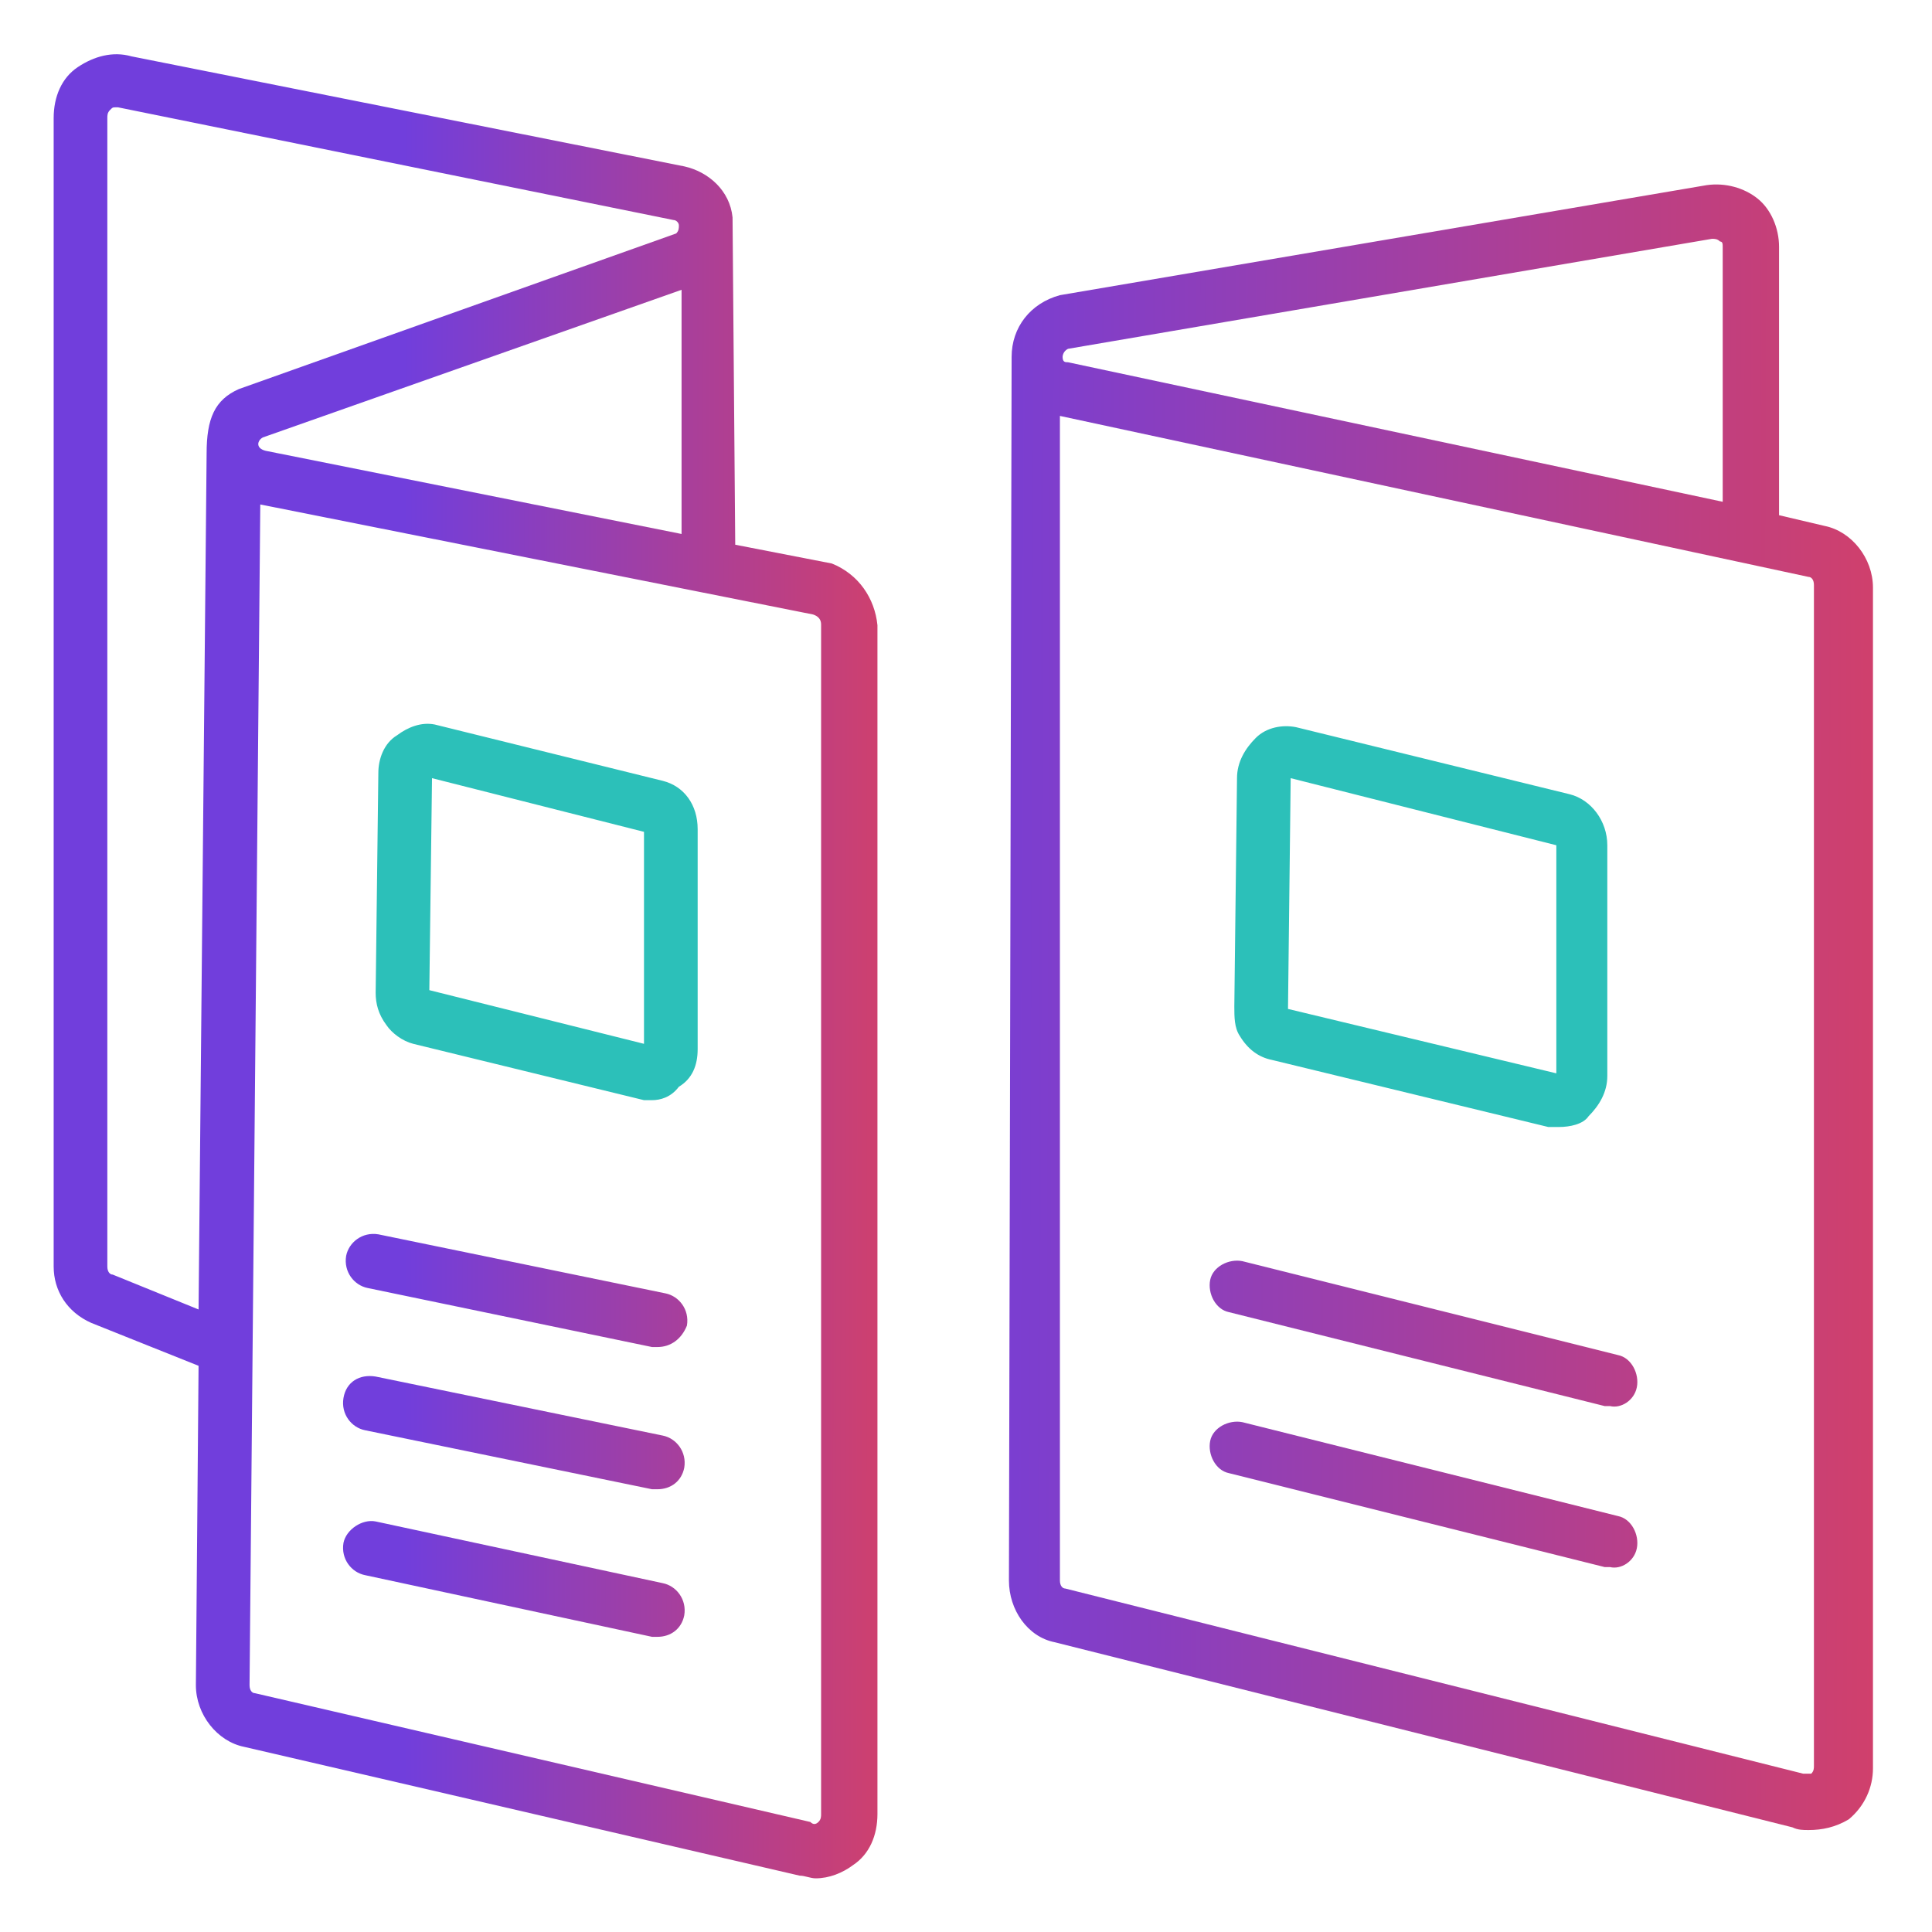
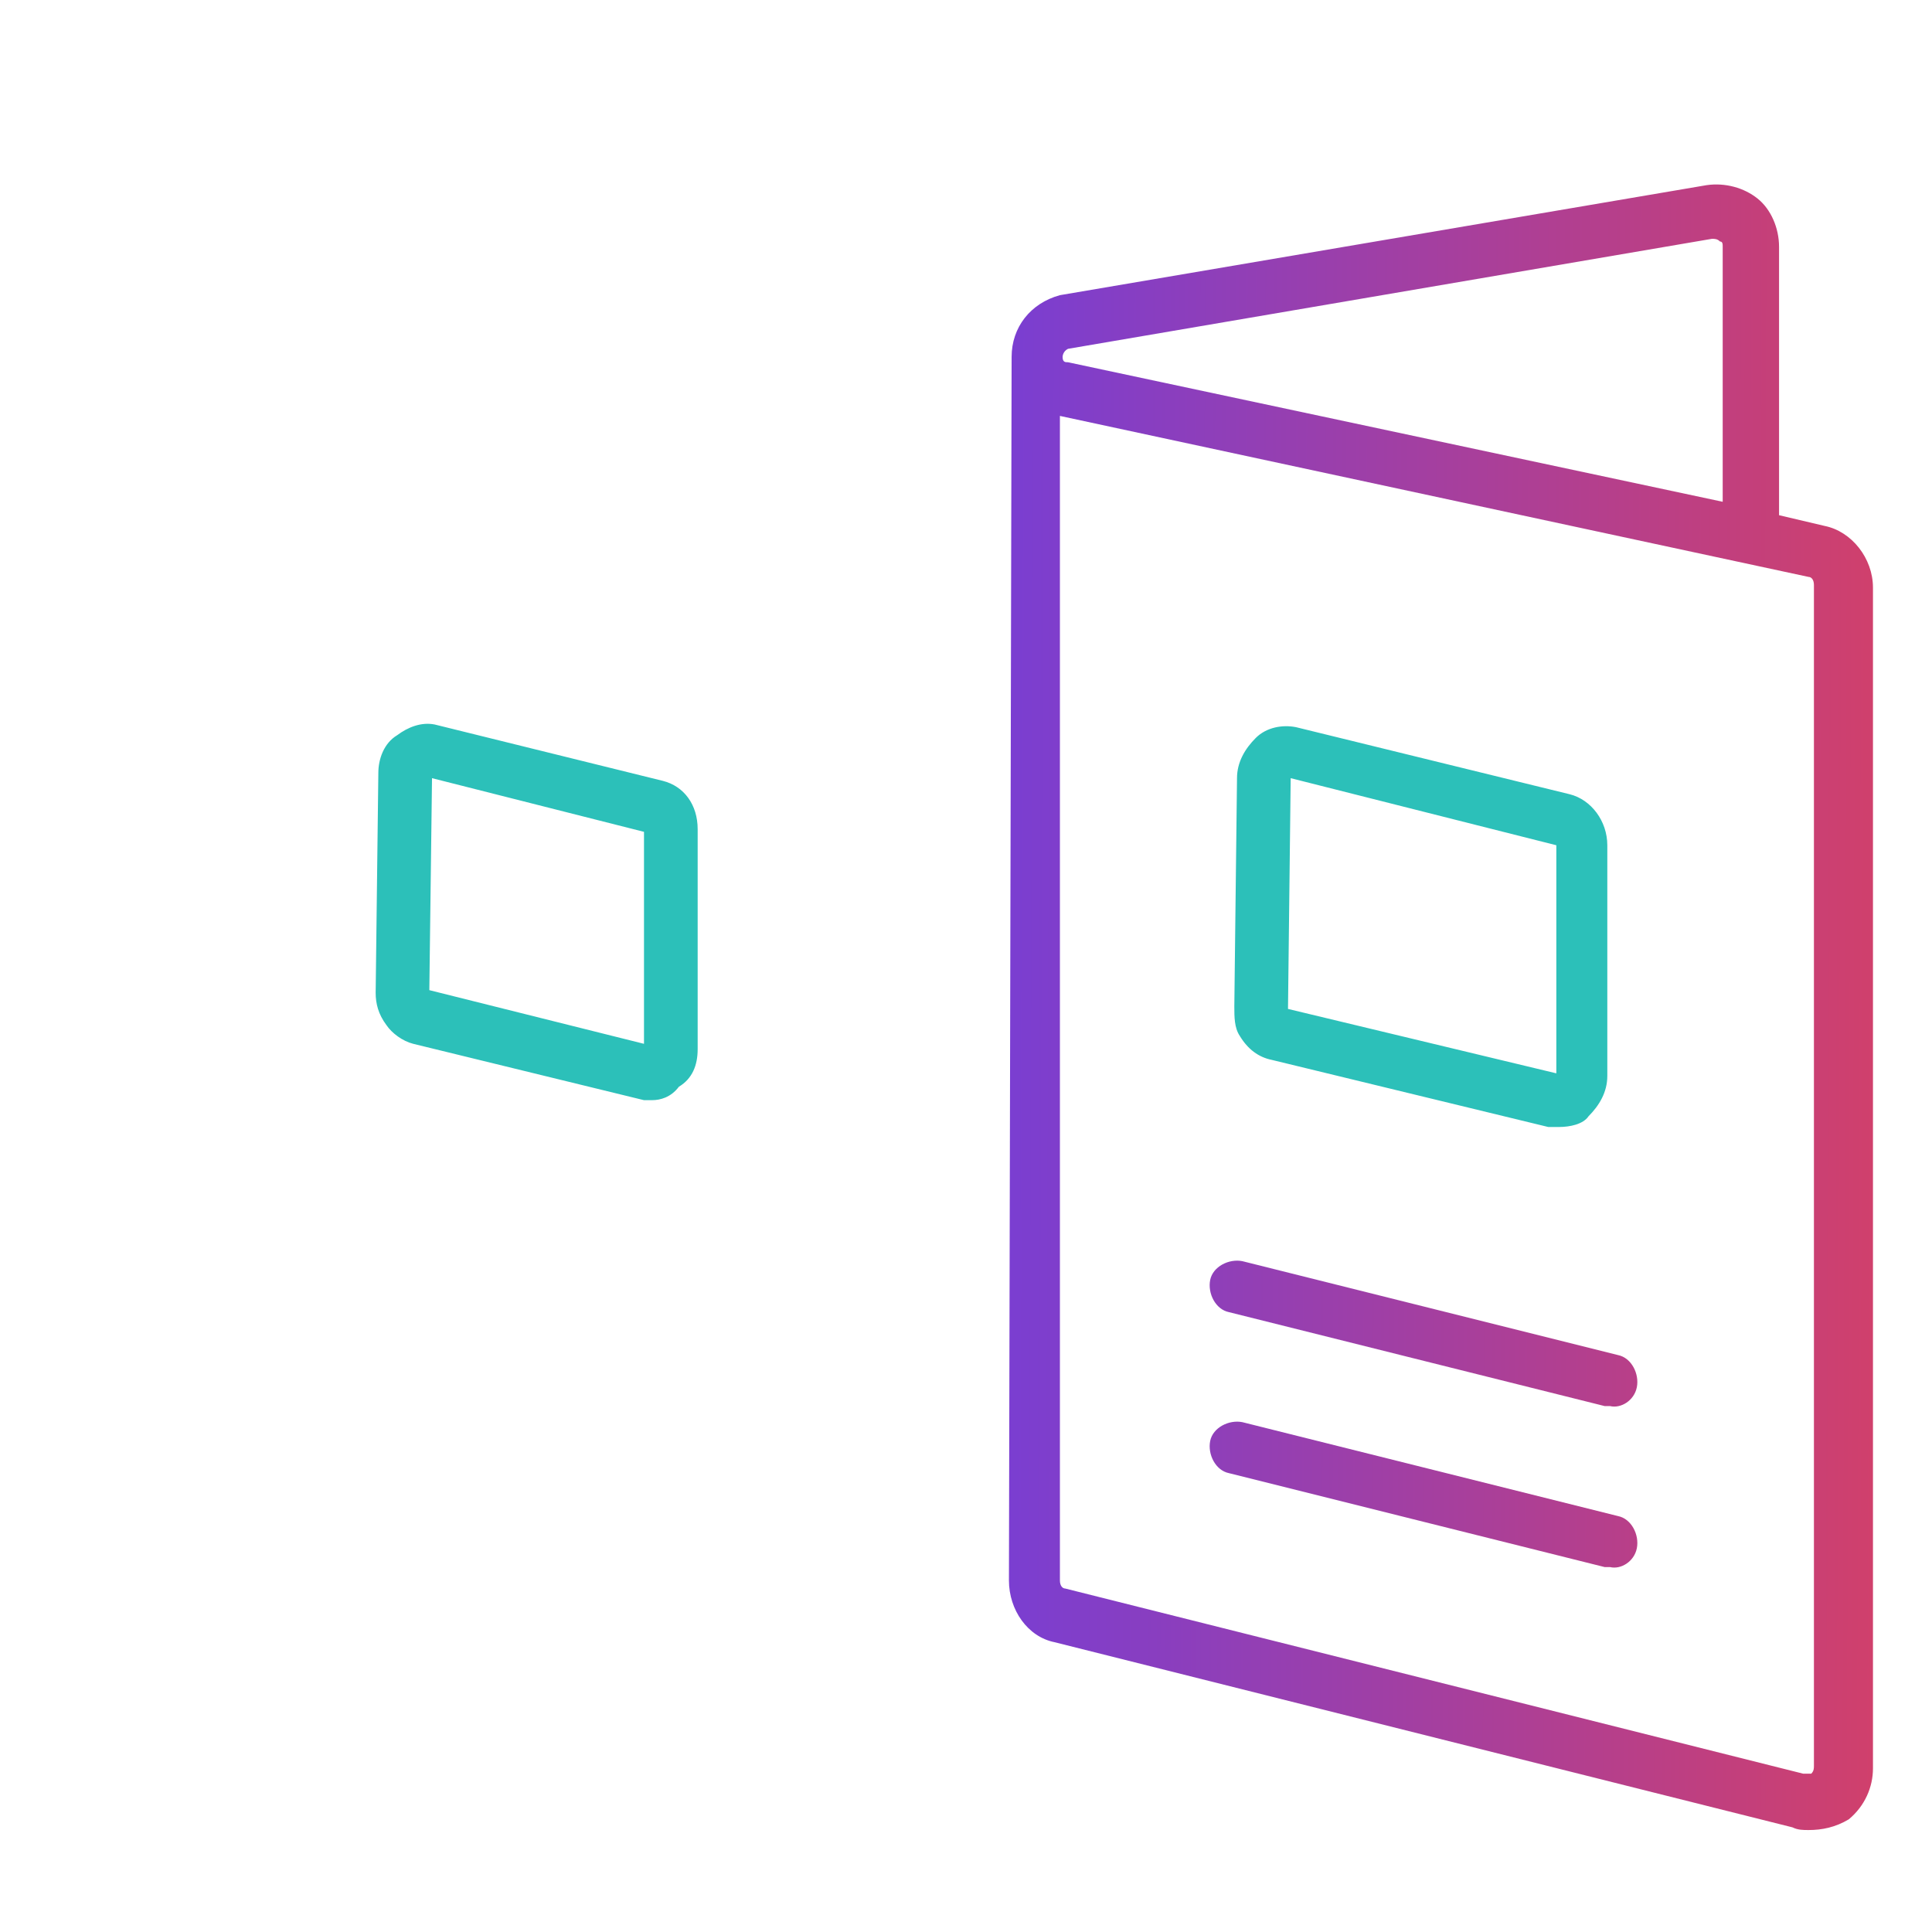
<svg xmlns="http://www.w3.org/2000/svg" fill="none" viewBox="0 0 72 72">
  <path d="m67.4 68.2c-0.2 0-0.4 0-0.6-0.1l-27.5-6.9c-1-0.2-1.7-1.2-1.7-2.3 0 0 0.1-45.5 0.1-45.6 0-1.1 0.7-2 1.8-2.3l24.1-4.1c0.7-0.1 1.4 0.1 1.9 0.5s0.8 1.1 0.8 1.8v10l1.7 0.4c1 0.2 1.8 1.2 1.8 2.3v44c0 0.7-0.3 1.4-0.9 1.9-0.5 0.3-1 0.4-1.5 0.4zm-27.9-52.7v43.4c0 0.2 0.1 0.3 0.2 0.3l27.5 6.9h0.3c0.1-0.1 0.1-0.2 0.1-0.3v-44c0-0.2-0.1-0.3-0.2-0.3l-27.9-6zm24.3-6.6-24 4.1c-0.2 0.1-0.2 0.3-0.2 0.3 0 0.2 0.1 0.2 0.2 0.2l24.4 5.2v-9.5c0-0.1 0-0.2-0.1-0.2-0.1-0.1-0.2-0.1-0.3-0.1zm-2.8 48.8c0.1-0.5-0.2-1.1-0.7-1.2l-14-3.5c-0.5-0.1-1.1 0.2-1.2 0.7s0.2 1.1 0.7 1.2l14 3.5h0.2c0.4 0.1 0.9-0.2 1-0.7zm0-6c0.1-0.5-0.2-1.1-0.7-1.2l-14-3.5c-0.5-0.1-1.1 0.2-1.2 0.7s0.2 1.1 0.7 1.2l14 3.5h0.2c0.4 0.1 0.9-0.2 1-0.7z" fill="url(#booklets_b)" />
-   <path d="m31 21-3.6-0.7s-0.1-12.1-0.1-12.2c-0.1-1-0.9-1.7-1.8-1.9l-20.6-4.1c-0.7-0.2-1.4 0-2 0.4s-0.9 1.1-0.9 1.9v42.8c0 0.9 0.5 1.7 1.4 2.1l4 1.6-0.1 11.9c0 1.1 0.8 2.1 1.8 2.3l20.7 4.8c0.2 0 0.4 0.1 0.6 0.1 0.5 0 1-0.2 1.4-0.5 0.6-0.4 0.9-1.1 0.9-1.9v-44.3c-0.1-1-0.7-1.9-1.7-2.3zm-21.1-4.2c-0.4-0.1-0.3-0.4-0.1-0.5l15.6-5.5v9.1l-15.5-3.1zm-1-2.3c-0.9 0.4-1.2 1.1-1.2 2.4 0 0.1-0.3 31.9-0.3 31.9l-3.2-1.3c-0.1 0-0.2-0.1-0.2-0.3v-42.8c0-0.1 0-0.2 0.1-0.3s0.1-0.1 0.2-0.1h0.1l20.7 4.2c0.1 0 0.2 0.1 0.2 0.2s0 0.2-0.1 0.3l-16.3 5.8zm21.7 53.1c0 0.1 0 0.2-0.1 0.3s-0.2 0.1-0.3 0l-20.7-4.8c-0.1 0-0.2-0.1-0.2-0.3l0.4-44 20.6 4.1c0.3 0.1 0.3 0.3 0.3 0.4v44.3zm-6.1-6.6h-0.2l-10.7-2.3c-0.5-0.1-0.9-0.6-0.8-1.2 0.1-0.5 0.7-0.9 1.2-0.8l10.7 2.3c0.5 0.1 0.9 0.6 0.8 1.2-0.1 0.5-0.5 0.8-1 0.8zm0-5.5h-0.2l-10.7-2.2c-0.5-0.1-0.9-0.6-0.8-1.2s0.6-0.9 1.2-0.8l10.7 2.2c0.5 0.1 0.9 0.6 0.8 1.2-0.1 0.5-0.5 0.8-1 0.8zm0-5.3h-0.2l-10.6-2.2c-0.5-0.1-0.9-0.6-0.8-1.2 0.1-0.5 0.6-0.9 1.2-0.8l10.7 2.2c0.5 0.1 0.9 0.6 0.8 1.2-0.2 0.5-0.6 0.8-1.1 0.8z" fill="url(#booklets_a)" />
  <path d="m58.1 42h-0.4l-10.3-2.5c-0.5-0.1-0.9-0.4-1.2-0.9-0.2-0.3-0.2-0.7-0.2-1.1l0.1-8.5c0-0.6 0.3-1.1 0.7-1.5s1-0.5 1.5-0.4l10.2 2.5c0.8 0.2 1.4 1 1.4 1.9v8.6c0 0.6-0.3 1.1-0.7 1.5-0.2 0.3-0.7 0.4-1.1 0.4zm-10.1-4.4 10 2.4v-8.5l-9.9-2.5-0.1 8.6zm-23.7 3.4h-0.3l-8.6-2.1c-0.4-0.1-0.8-0.4-1-0.7-0.3-0.4-0.4-0.8-0.4-1.2l0.1-8.2c0-0.5 0.2-1.1 0.7-1.4 0.4-0.3 0.9-0.5 1.4-0.4l8.5 2.1c0.8 0.2 1.3 0.9 1.3 1.8v8.2c0 0.6-0.2 1.1-0.7 1.4-0.3 0.4-0.7 0.5-1 0.5zm-8.3-4.1 8 2v-7.9l-7.9-2-0.1 7.9z" fill="#2CC0B9" />
  <defs>
    <linearGradient id="booklets_b" x1="78.438" x2="34.109" y1="37.59" y2="37.432" gradientUnits="userSpaceOnUse">
      <stop stop-color="#E64053" offset="0" />
      <stop stop-color="#E14058" offset=".049" />
      <stop stop-color="#713EDC" offset="1" />
    </linearGradient>
    <linearGradient id="booklets_a" x1="37.505" x2="15.056" y1="36.001" y2="35.988" gradientUnits="userSpaceOnUse">
      <stop stop-color="#E64053" offset="0" />
      <stop stop-color="#E14058" offset=".049" />
      <stop stop-color="#713EDC" offset="1" />
    </linearGradient>
  </defs>
</svg>